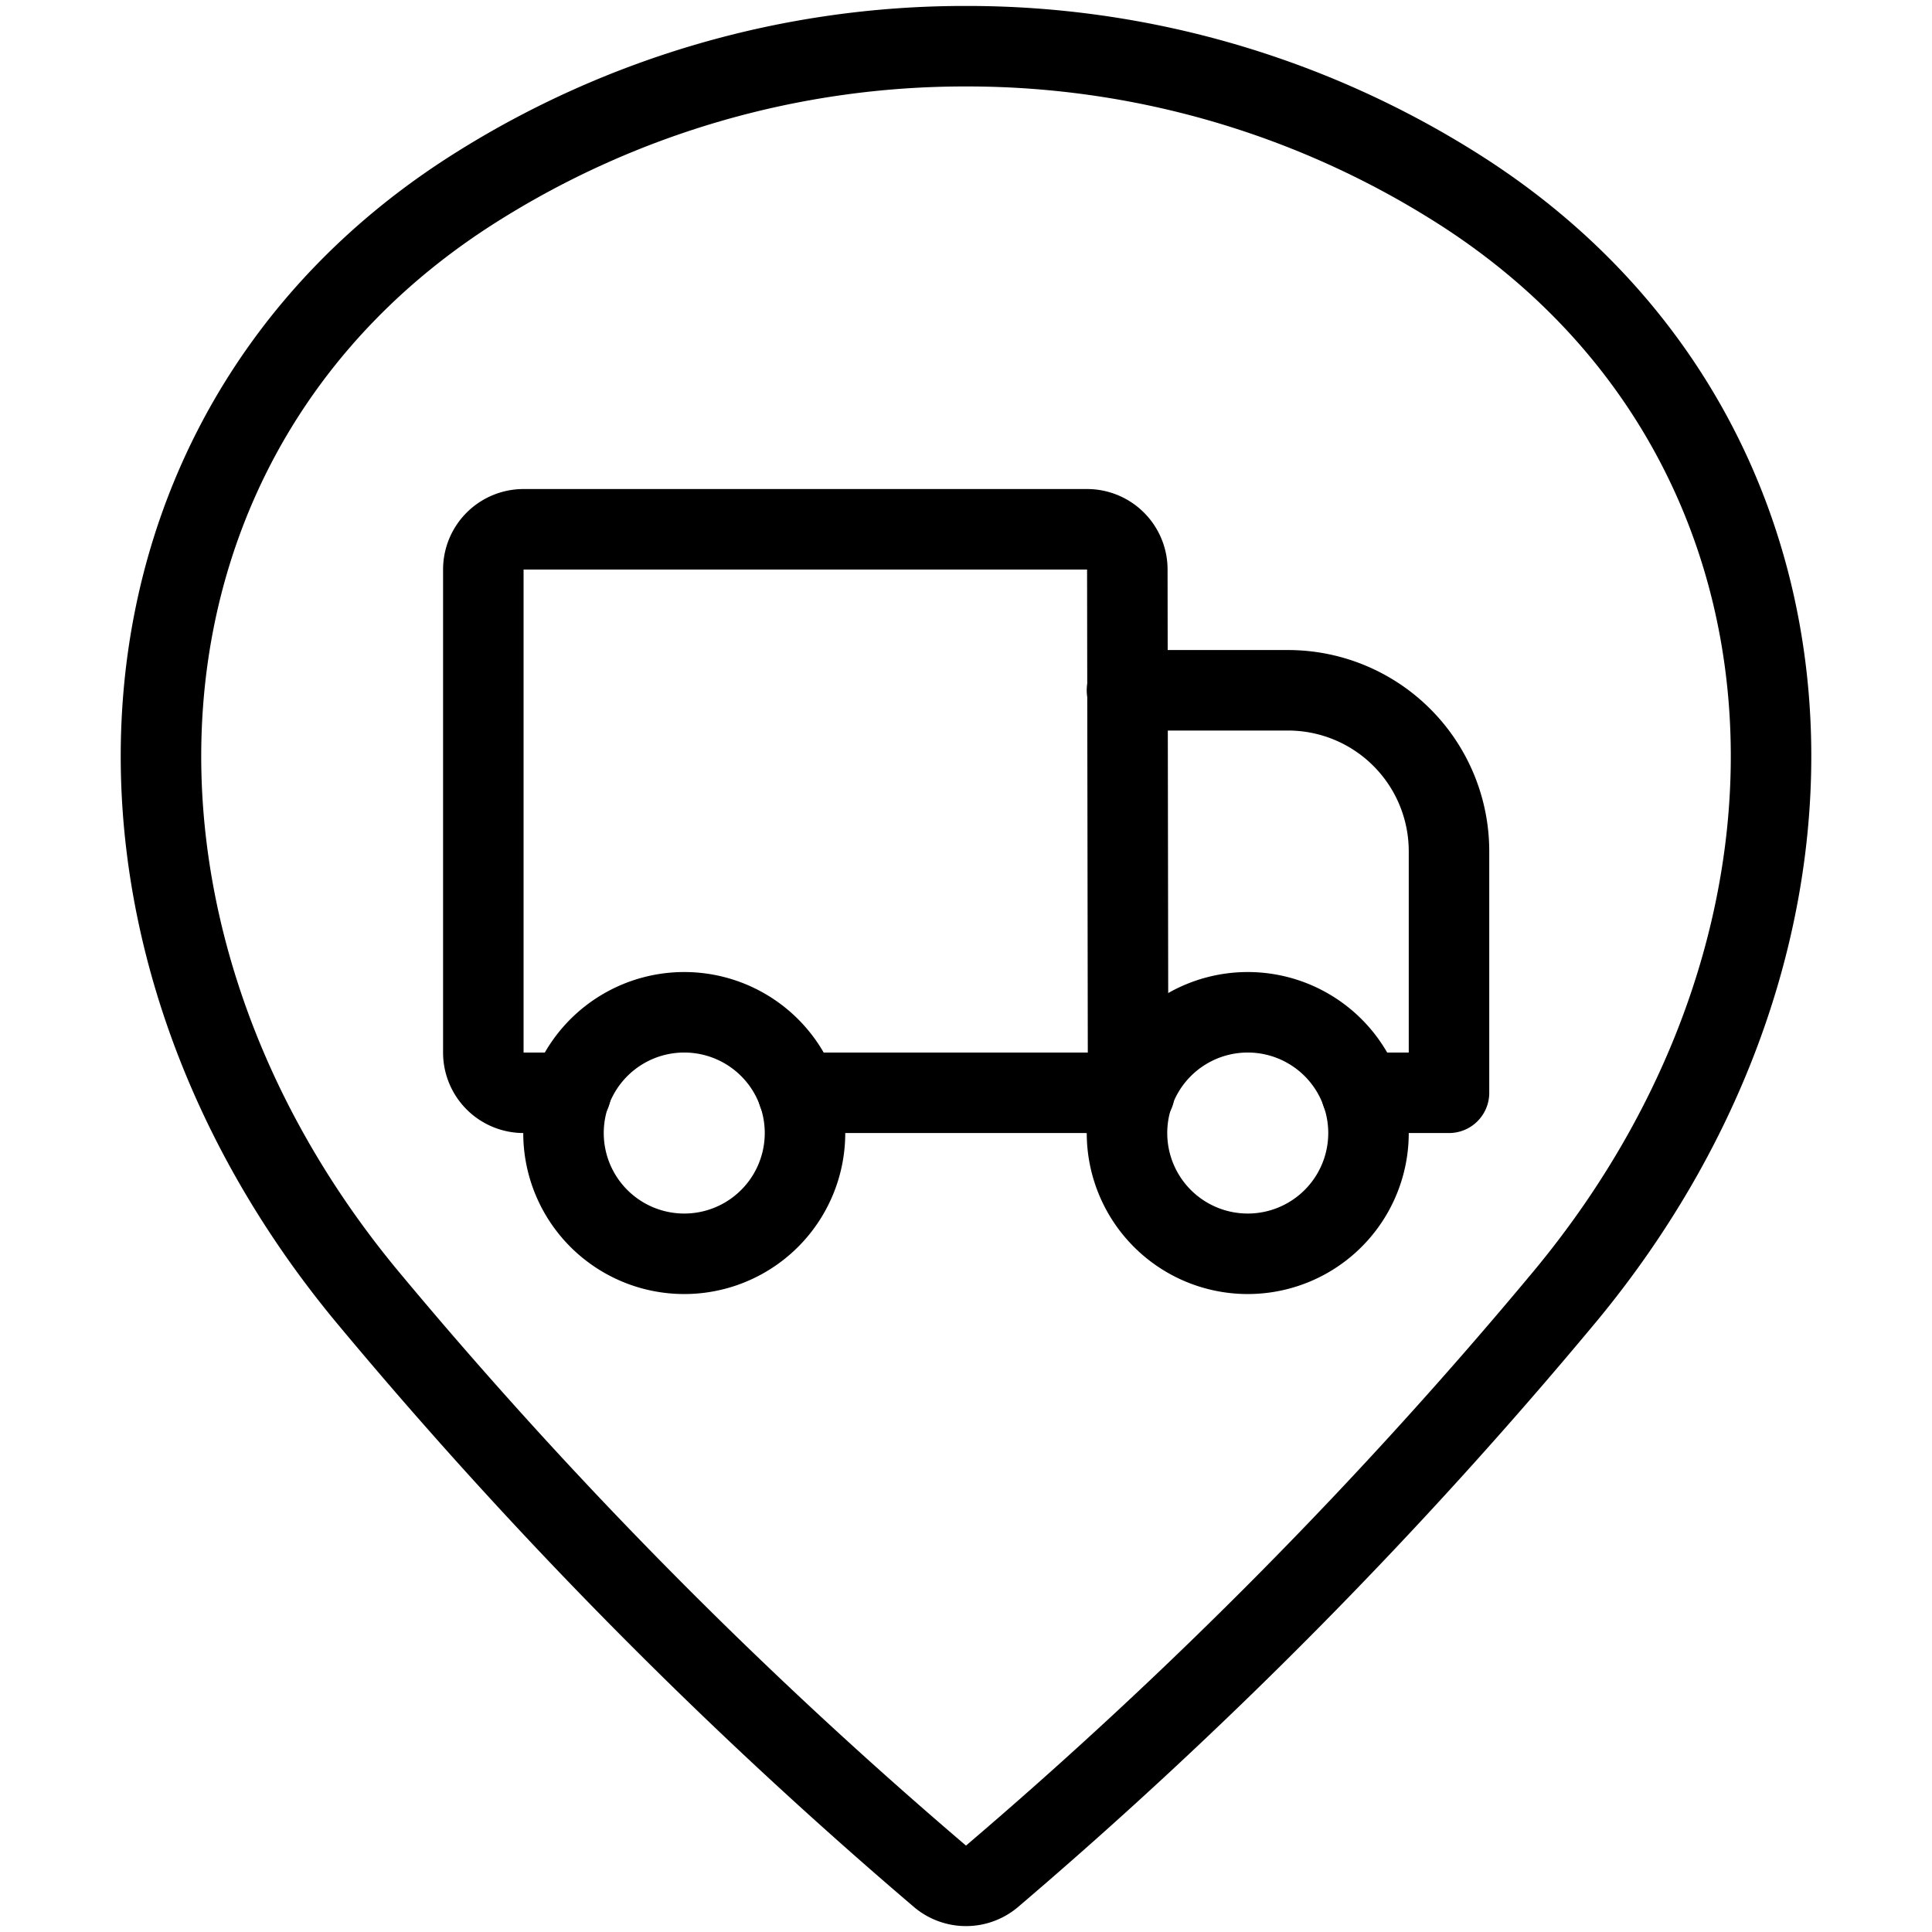
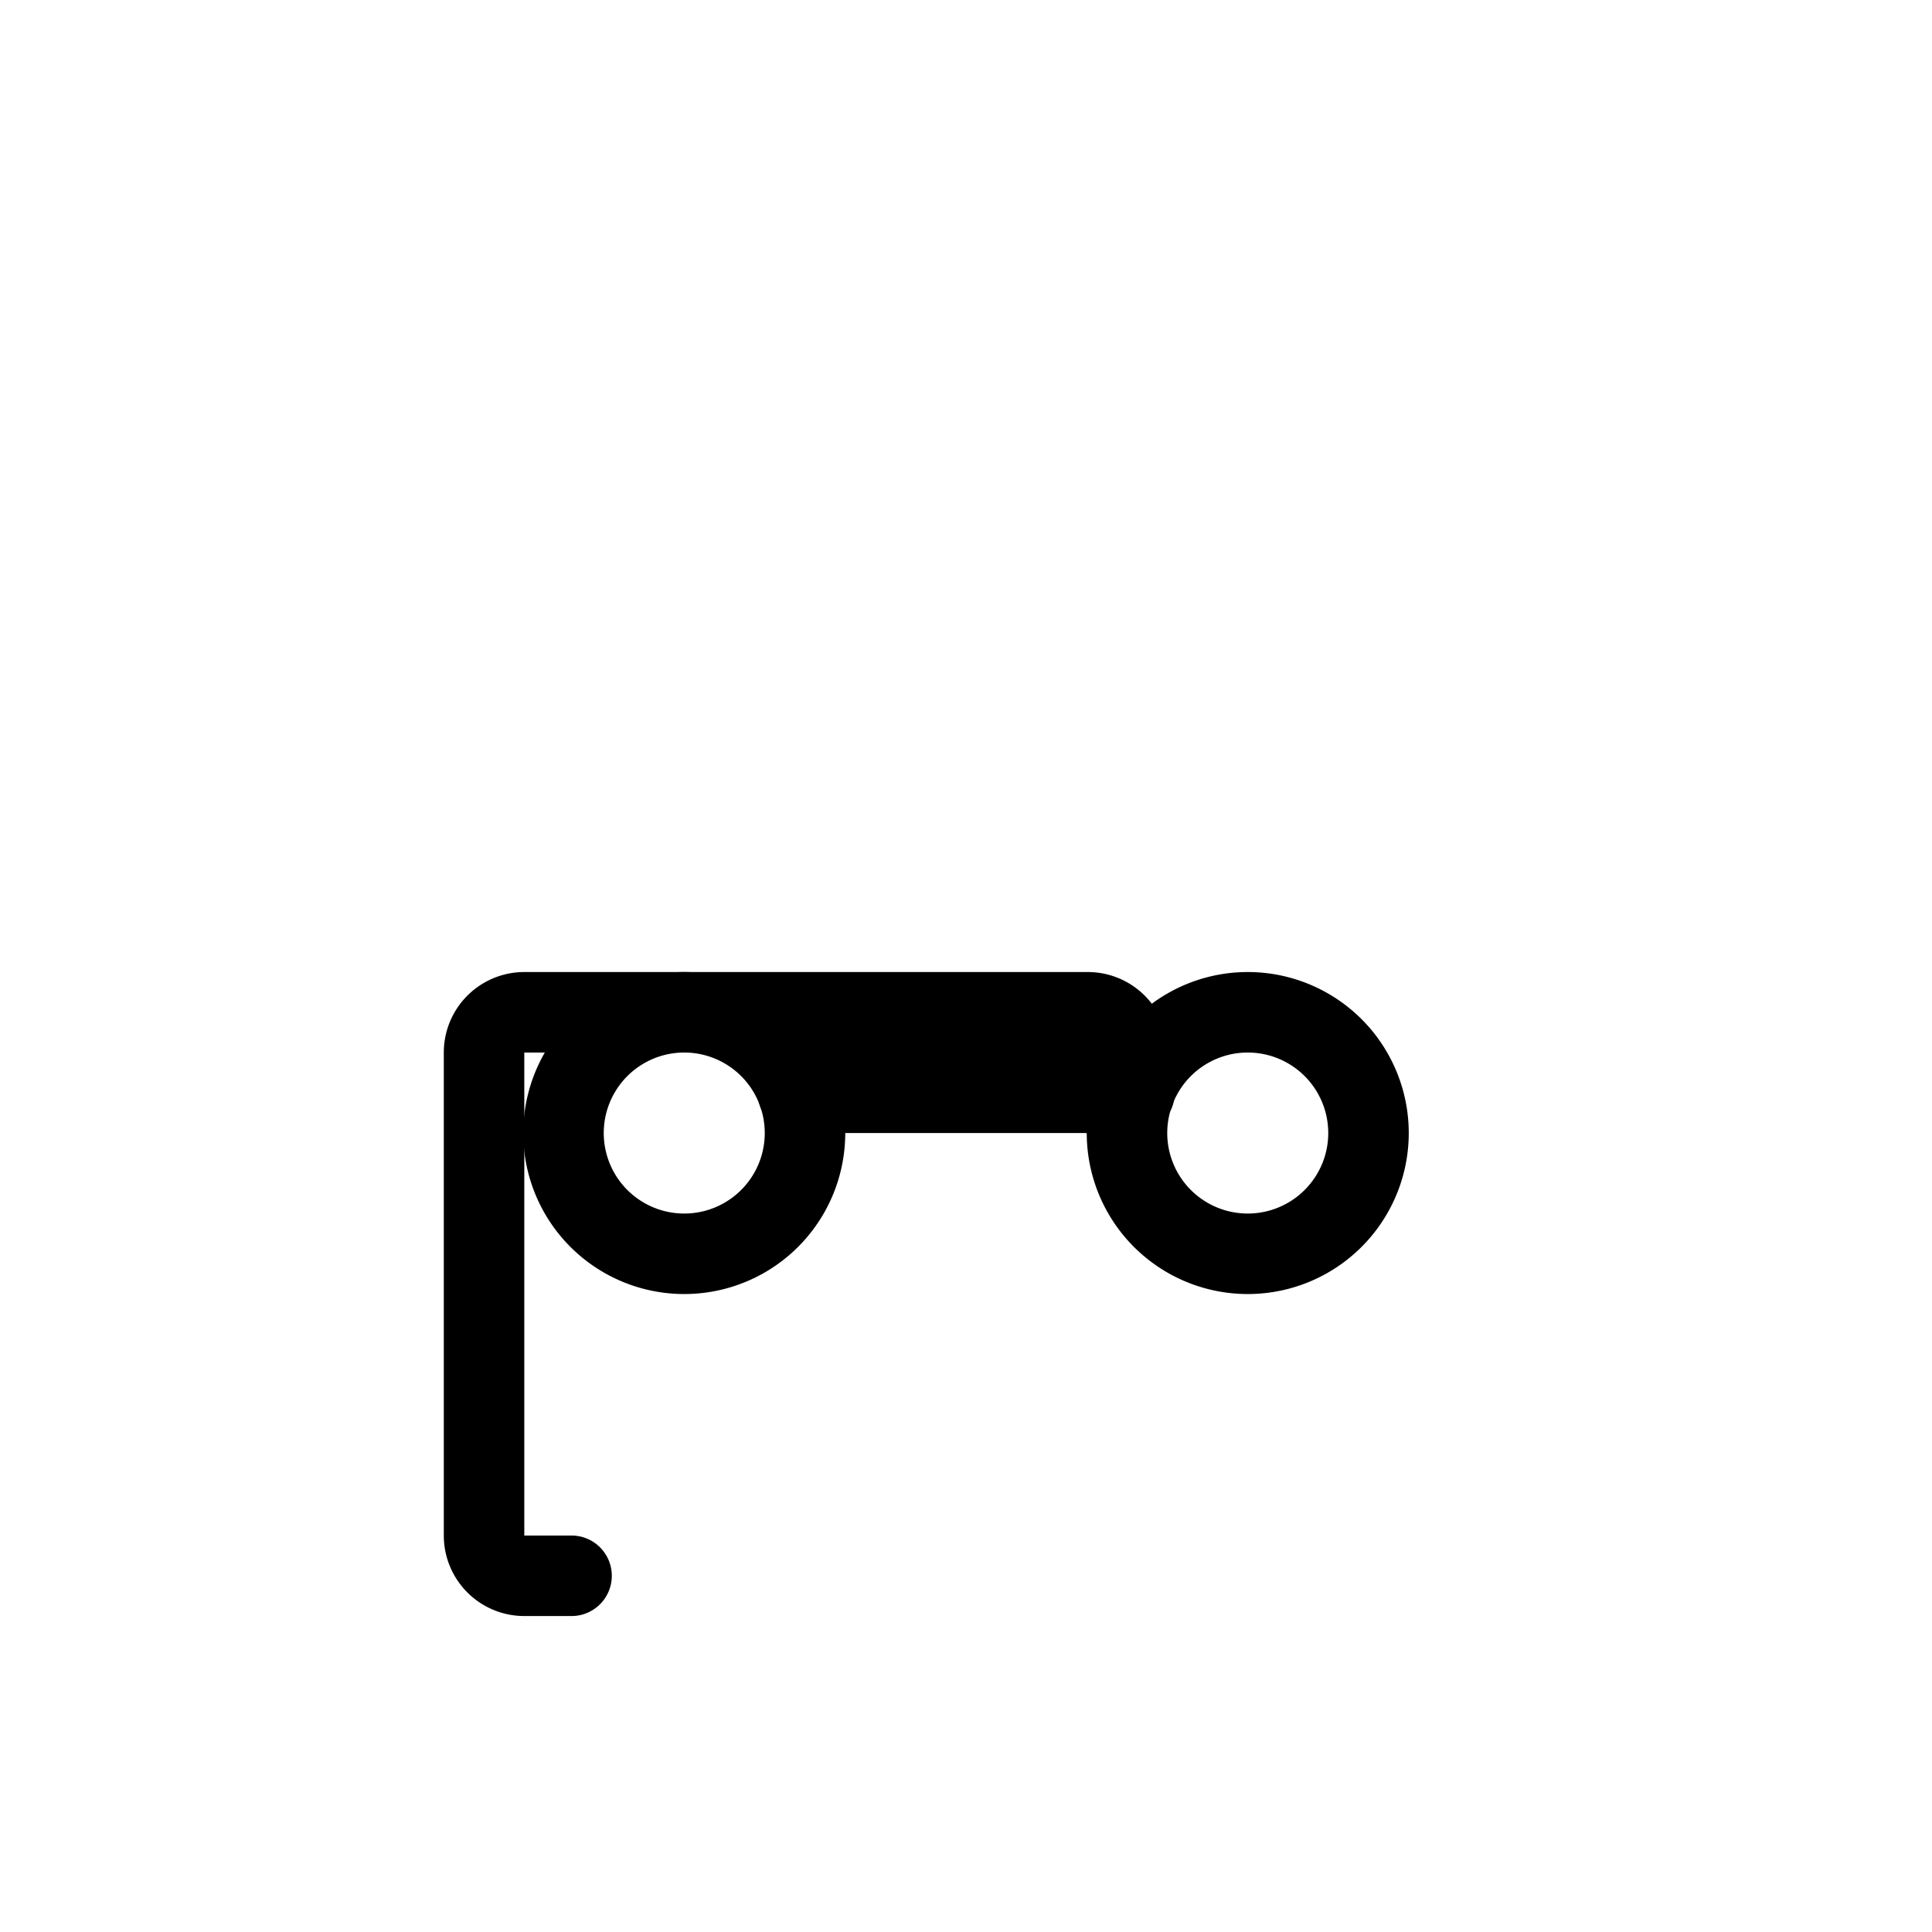
<svg xmlns="http://www.w3.org/2000/svg" viewBox="0 0 24 24">
  <g transform="matrix(1,0,0,1,0,0)">
-     <path d="M12,.574a11.38,11.38,0,0,1,6.112,1.77c4.75,3.011,5.1,9.23,1.315,13.777a59.333,59.333,0,0,1-7.106,7.189.5.5,0,0,1-.642,0,59.3,59.3,0,0,1-7.106-7.188C.789,11.574,1.138,5.355,5.888,2.344A11.38,11.38,0,0,1,12,.574Z" fill="none" stroke="#000000" stroke-linecap="round" stroke-linejoin="round" />
-     <path d="M14,8.575h2a2,2,0,0,1,2,2v3H16.913" fill="none" stroke="#000000" stroke-linecap="round" stroke-linejoin="round" />
-     <path d="M9.913,13.575h3.6a.5.5,0,0,0,.5-.5l-.009-6a.5.5,0,0,0-.5-.5h-7a.5.5,0,0,0-.5.5v6a.5.5,0,0,0,.5.5h.587" fill="none" stroke="#000000" stroke-linecap="round" stroke-linejoin="round" />
+     <path d="M9.913,13.575h3.6a.5.5,0,0,0,.5-.5a.5.5,0,0,0-.5-.5h-7a.5.5,0,0,0-.5.5v6a.5.5,0,0,0,.5.5h.587" fill="none" stroke="#000000" stroke-linecap="round" stroke-linejoin="round" />
    <path d="M14.000 14.075 A1.500 1.500 0 1 0 17.000 14.075 A1.500 1.500 0 1 0 14.000 14.075 Z" fill="none" stroke="#000000" stroke-linecap="round" stroke-linejoin="round" />
    <path d="M7.000 14.075 A1.500 1.500 0 1 0 10.000 14.075 A1.500 1.500 0 1 0 7.000 14.075 Z" fill="none" stroke="#000000" stroke-linecap="round" stroke-linejoin="round" />
    <path d="M13.51 13.575L14.093 13.575" fill="none" stroke="#000000" stroke-linecap="round" stroke-linejoin="round" />
  </g>
</svg>